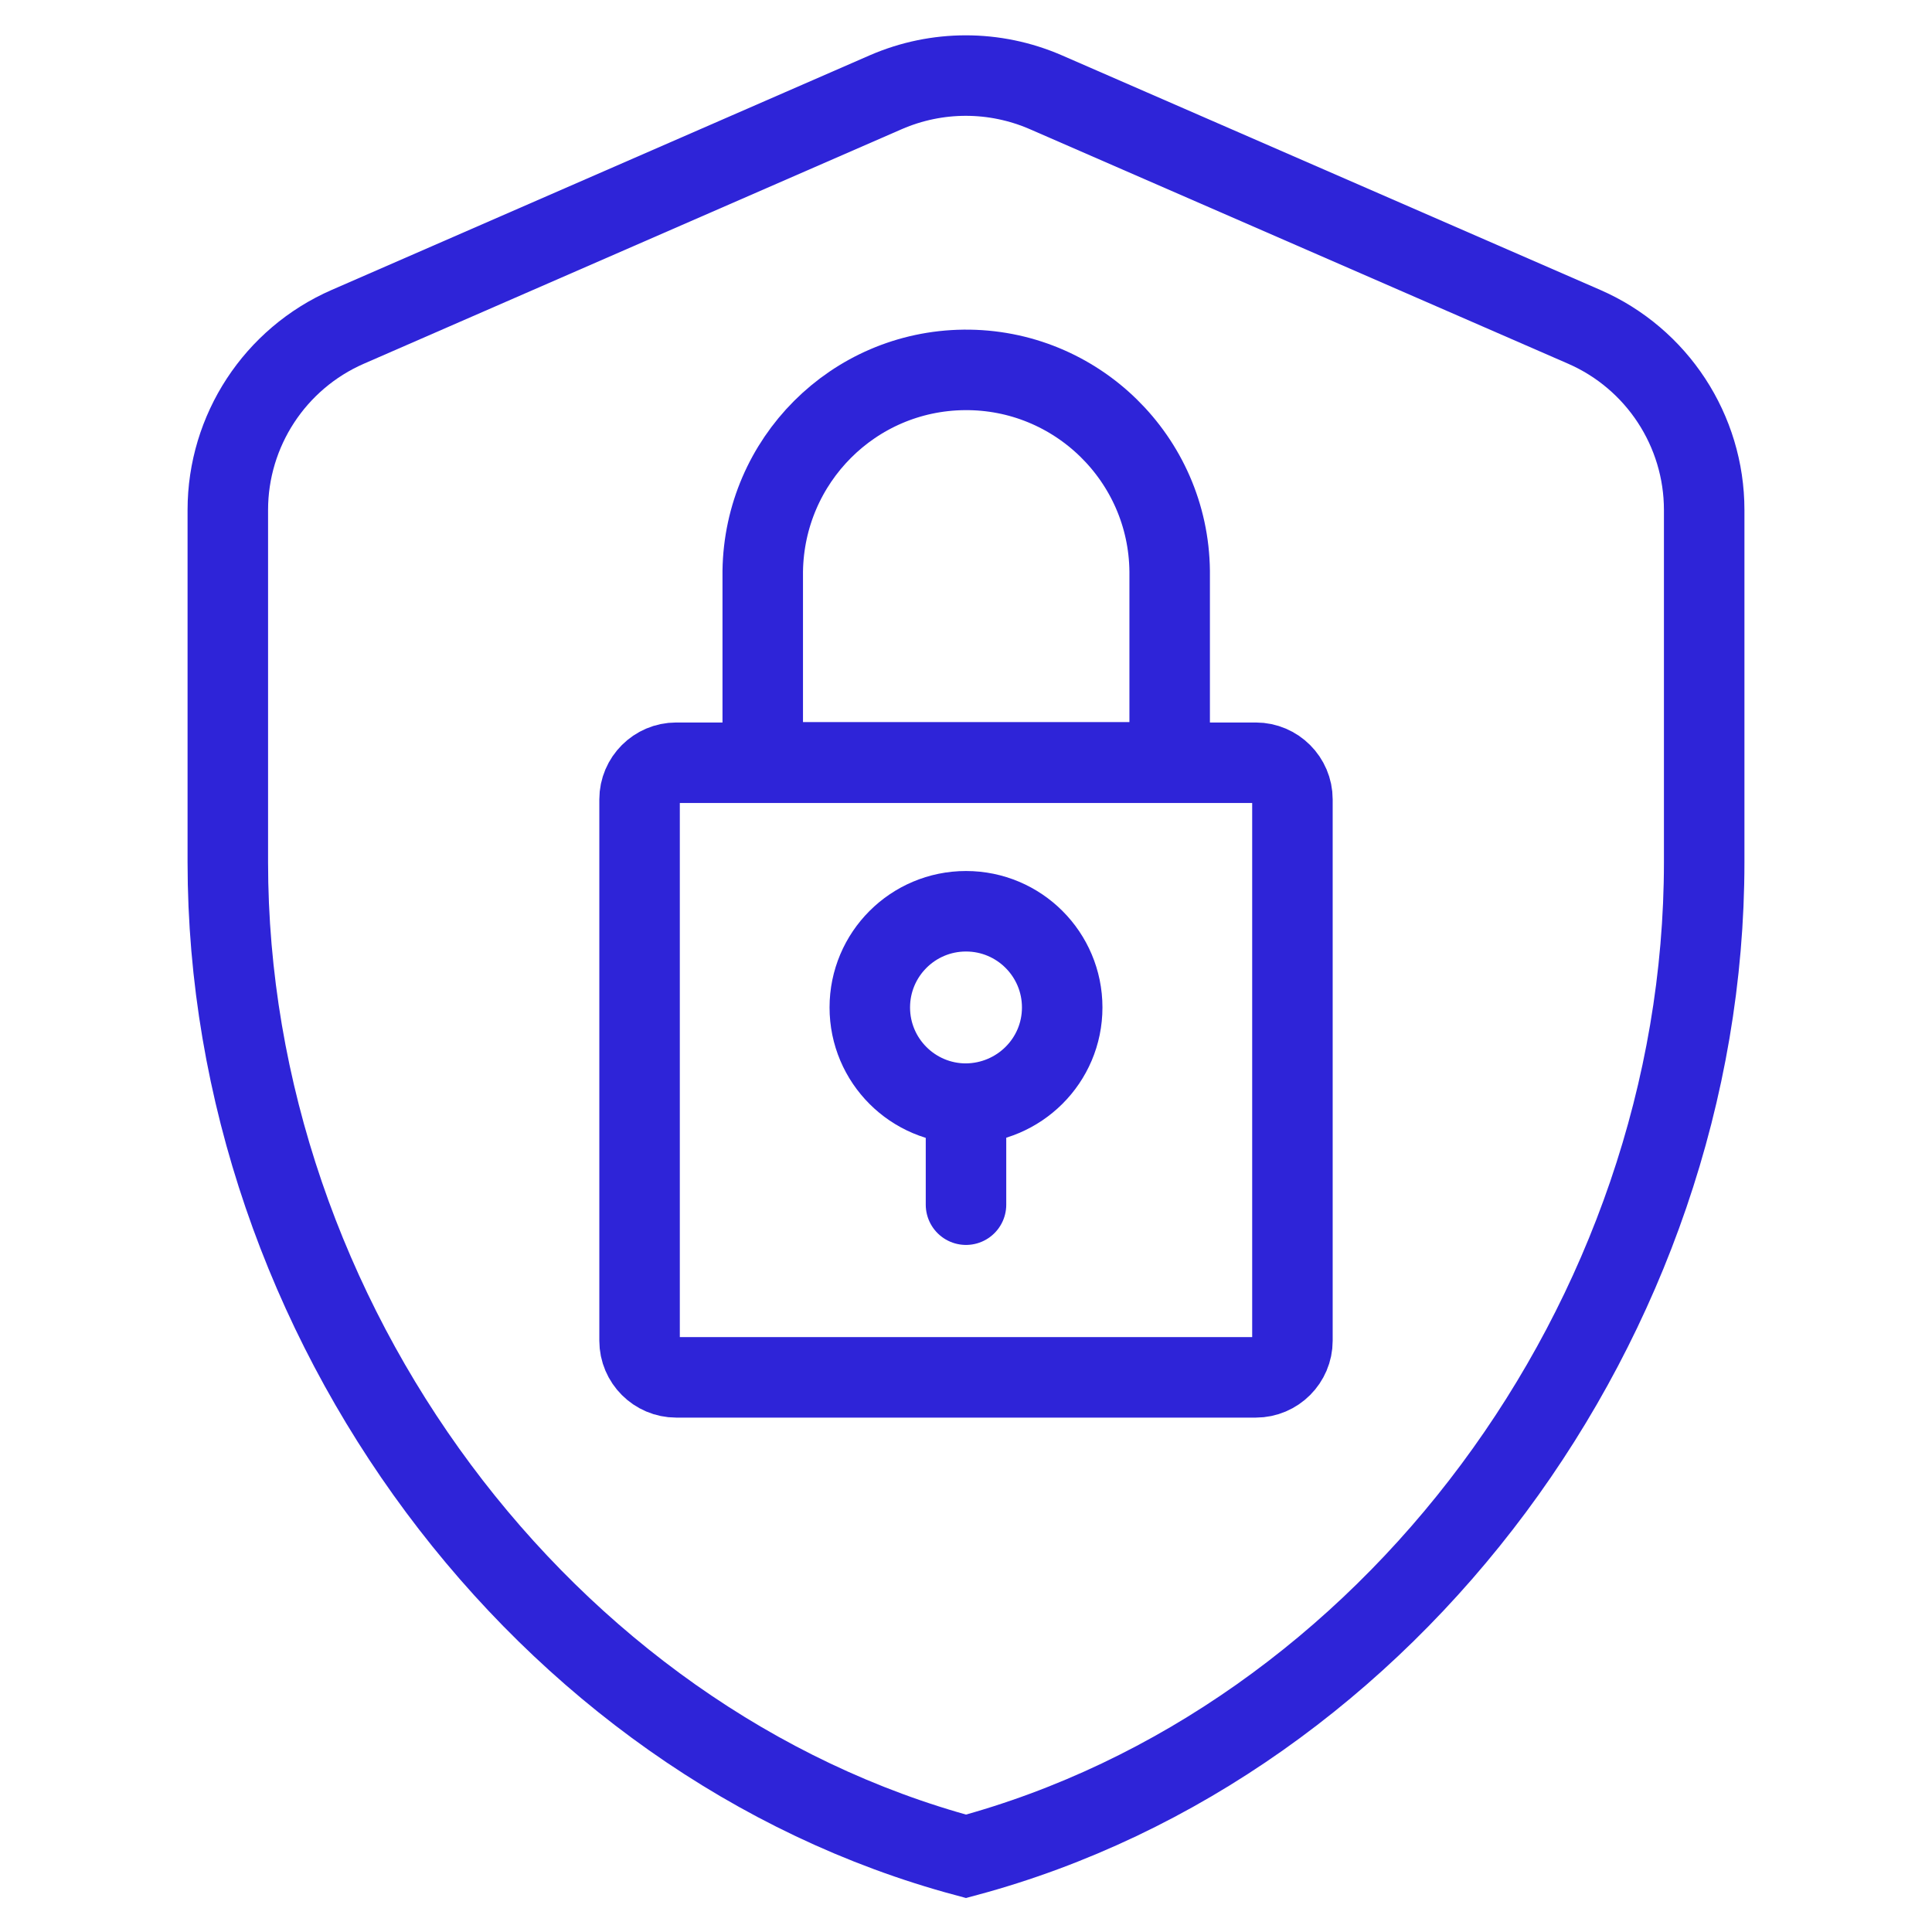
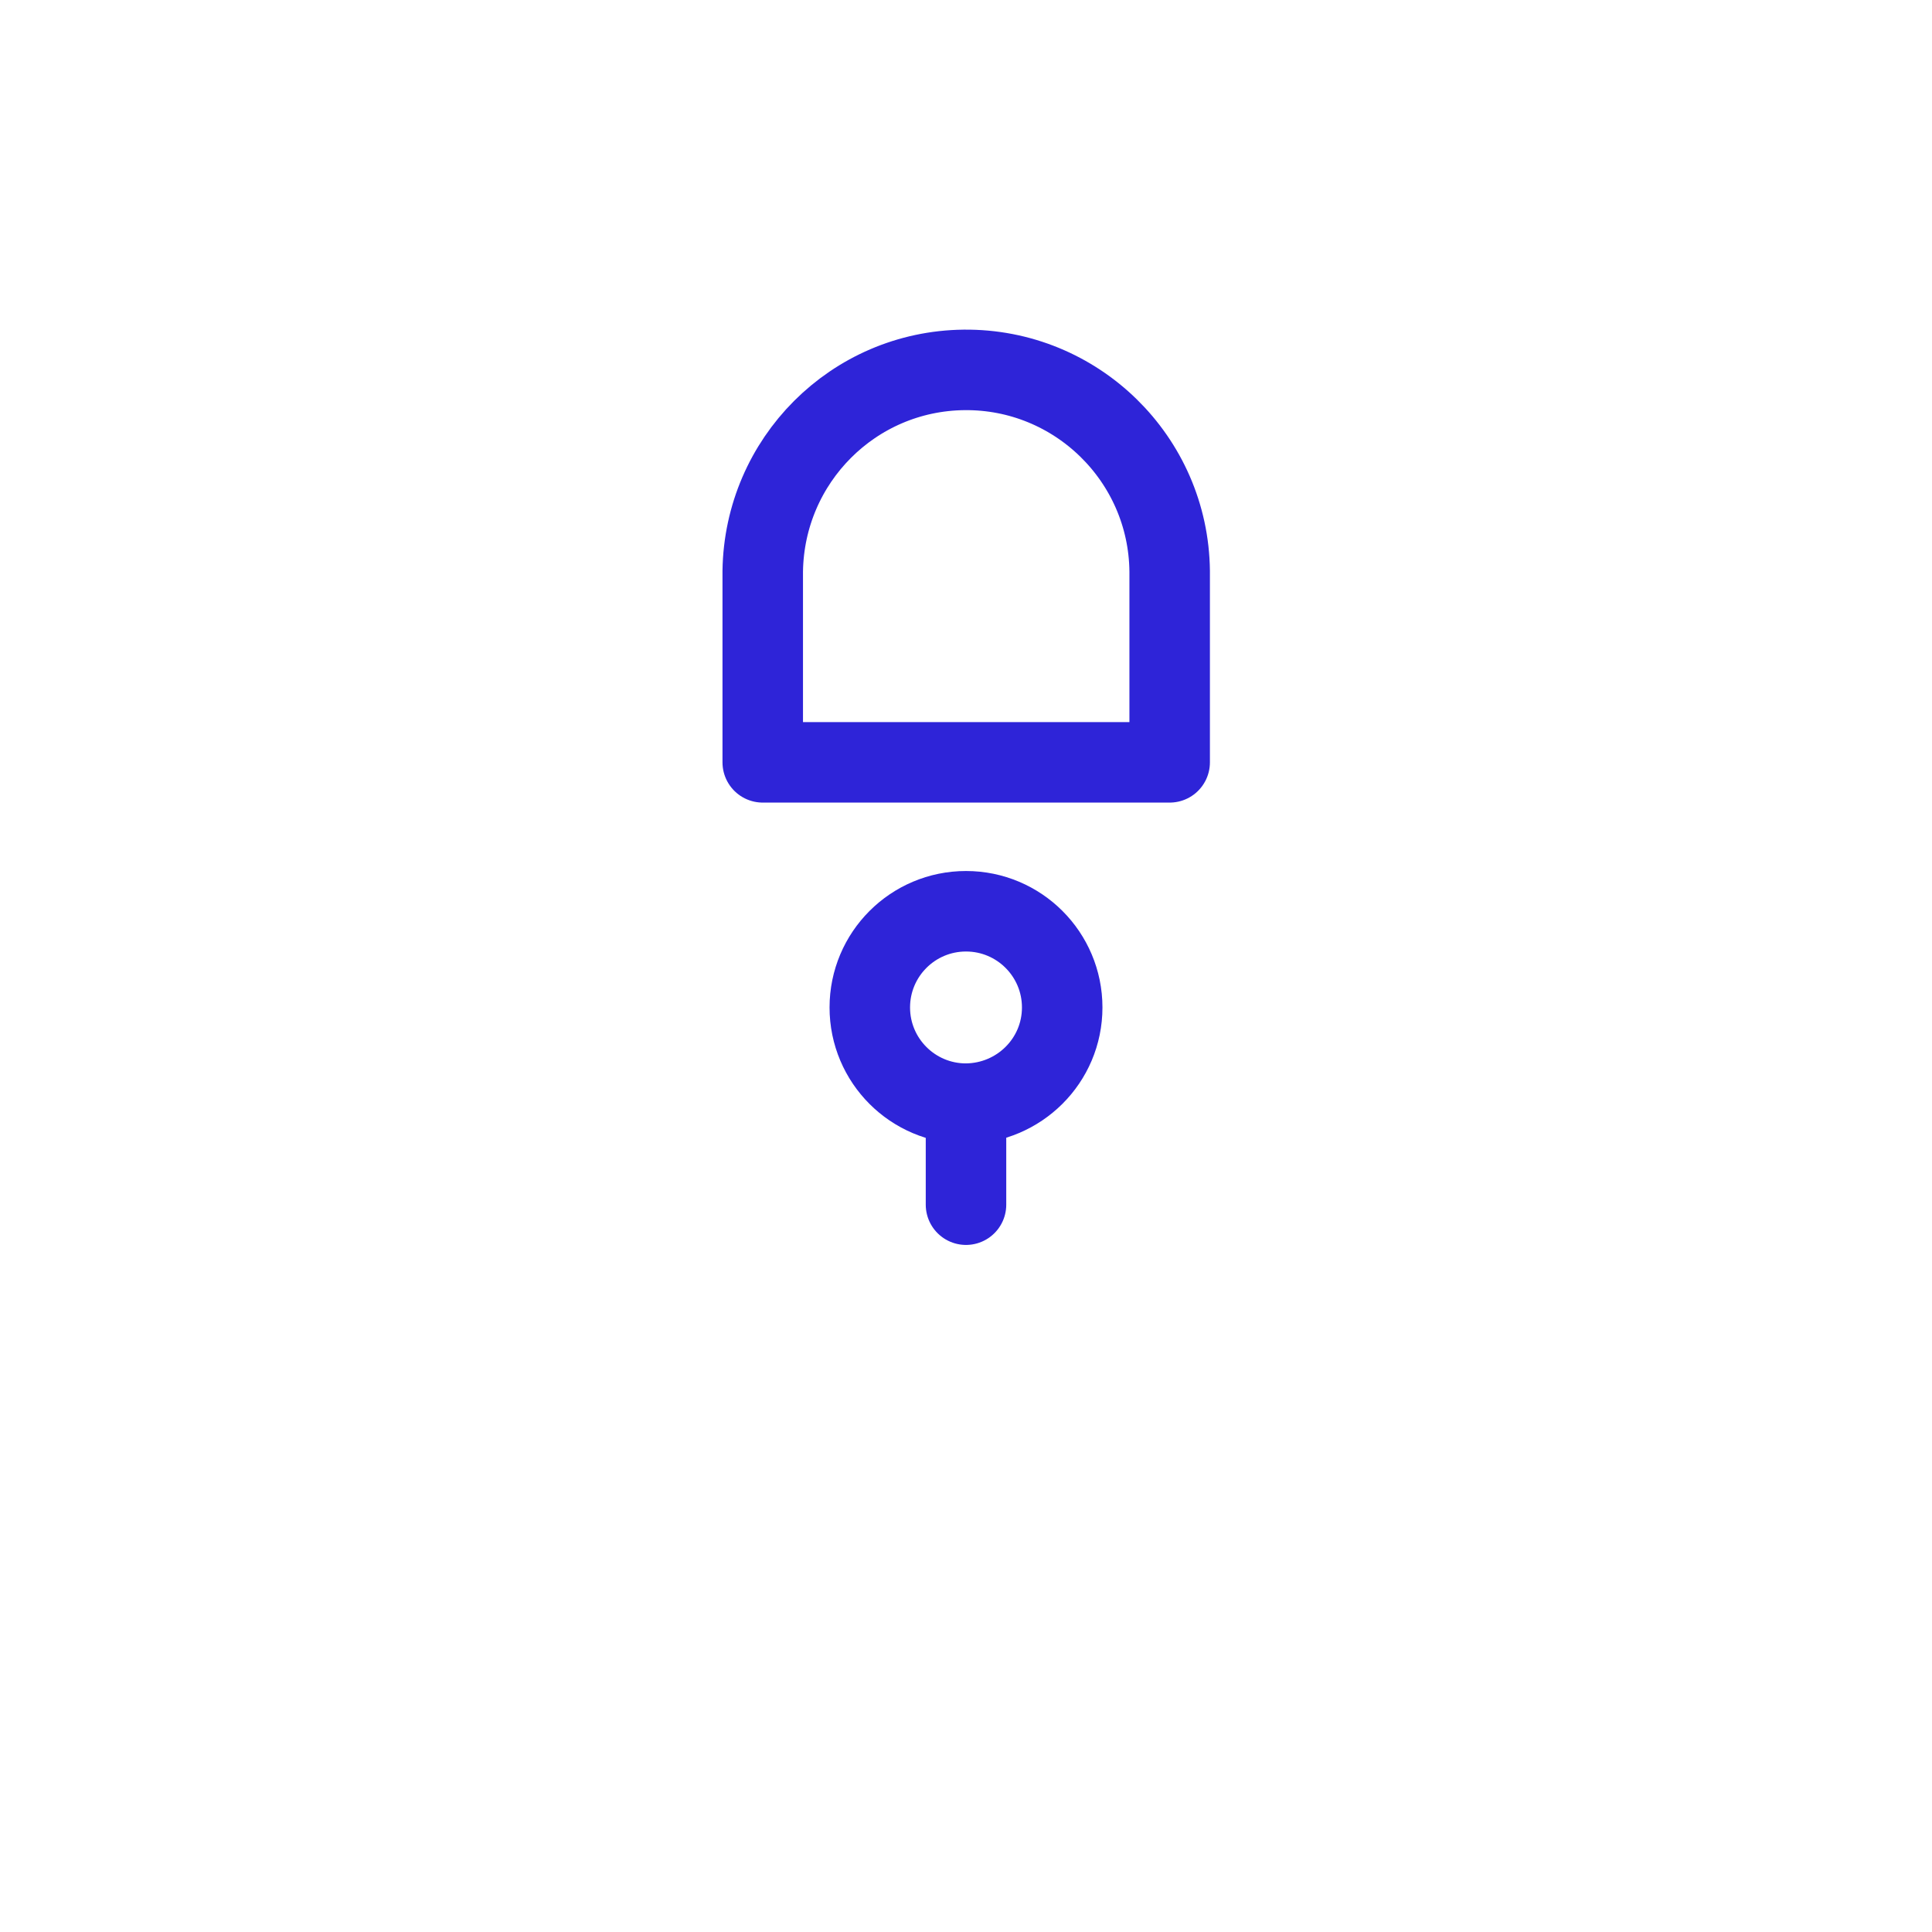
<svg xmlns="http://www.w3.org/2000/svg" id="Layer_2" data-name="Layer 2" viewBox="0 0 48 48">
  <defs>
    <style>
      .cls-1 {
        stroke-linecap: round;
        stroke-linejoin: round;
      }

      .cls-1, .cls-2 {
        fill: none;
        stroke: #2e24d8;
        stroke-width: 2px;
      }

      .cls-2 {
        stroke-miterlimit: 10;
      }
    </style>
  </defs>
-   <path class="cls-2" d="M8.64,8.12l13.37-5.83c1.27-.55,2.7-.55,3.97,0l13.38,5.83c1.81.79,2.98,2.58,2.98,4.55v8.75c0,11.37-7.84,21.88-18.34,24.7-10.5-2.82-18.34-13.32-18.34-24.7v-8.75c0-1.97,1.17-3.76,2.98-4.55Z" />
  <g id="_1" data-name=" 1">
-     <path class="cls-1" d="M31.2,34.22h-14.4c-.5,0-.91-.41-.91-.91h0v-13.45c0-.5.41-.91.91-.91h14.4c.5,0,.91.41.91.91v13.45c0,.5-.41.91-.91.91h0Z" />
    <path class="cls-1" d="M18.95,18.94h10.11v-4.75c-.03-2.79-2.32-5.03-5.11-5-2.75.03-4.96,2.25-5,5v4.75Z" />
    <path class="cls-1" d="M24,27.42c-1.32,0-2.39-1.07-2.39-2.39s1.07-2.39,2.39-2.39,2.39,1.07,2.39,2.39c0,1.32-1.07,2.38-2.39,2.39Z" />
    <line class="cls-1" x1="24" y1="27.42" x2="24" y2="29.93" />
  </g>
</svg>